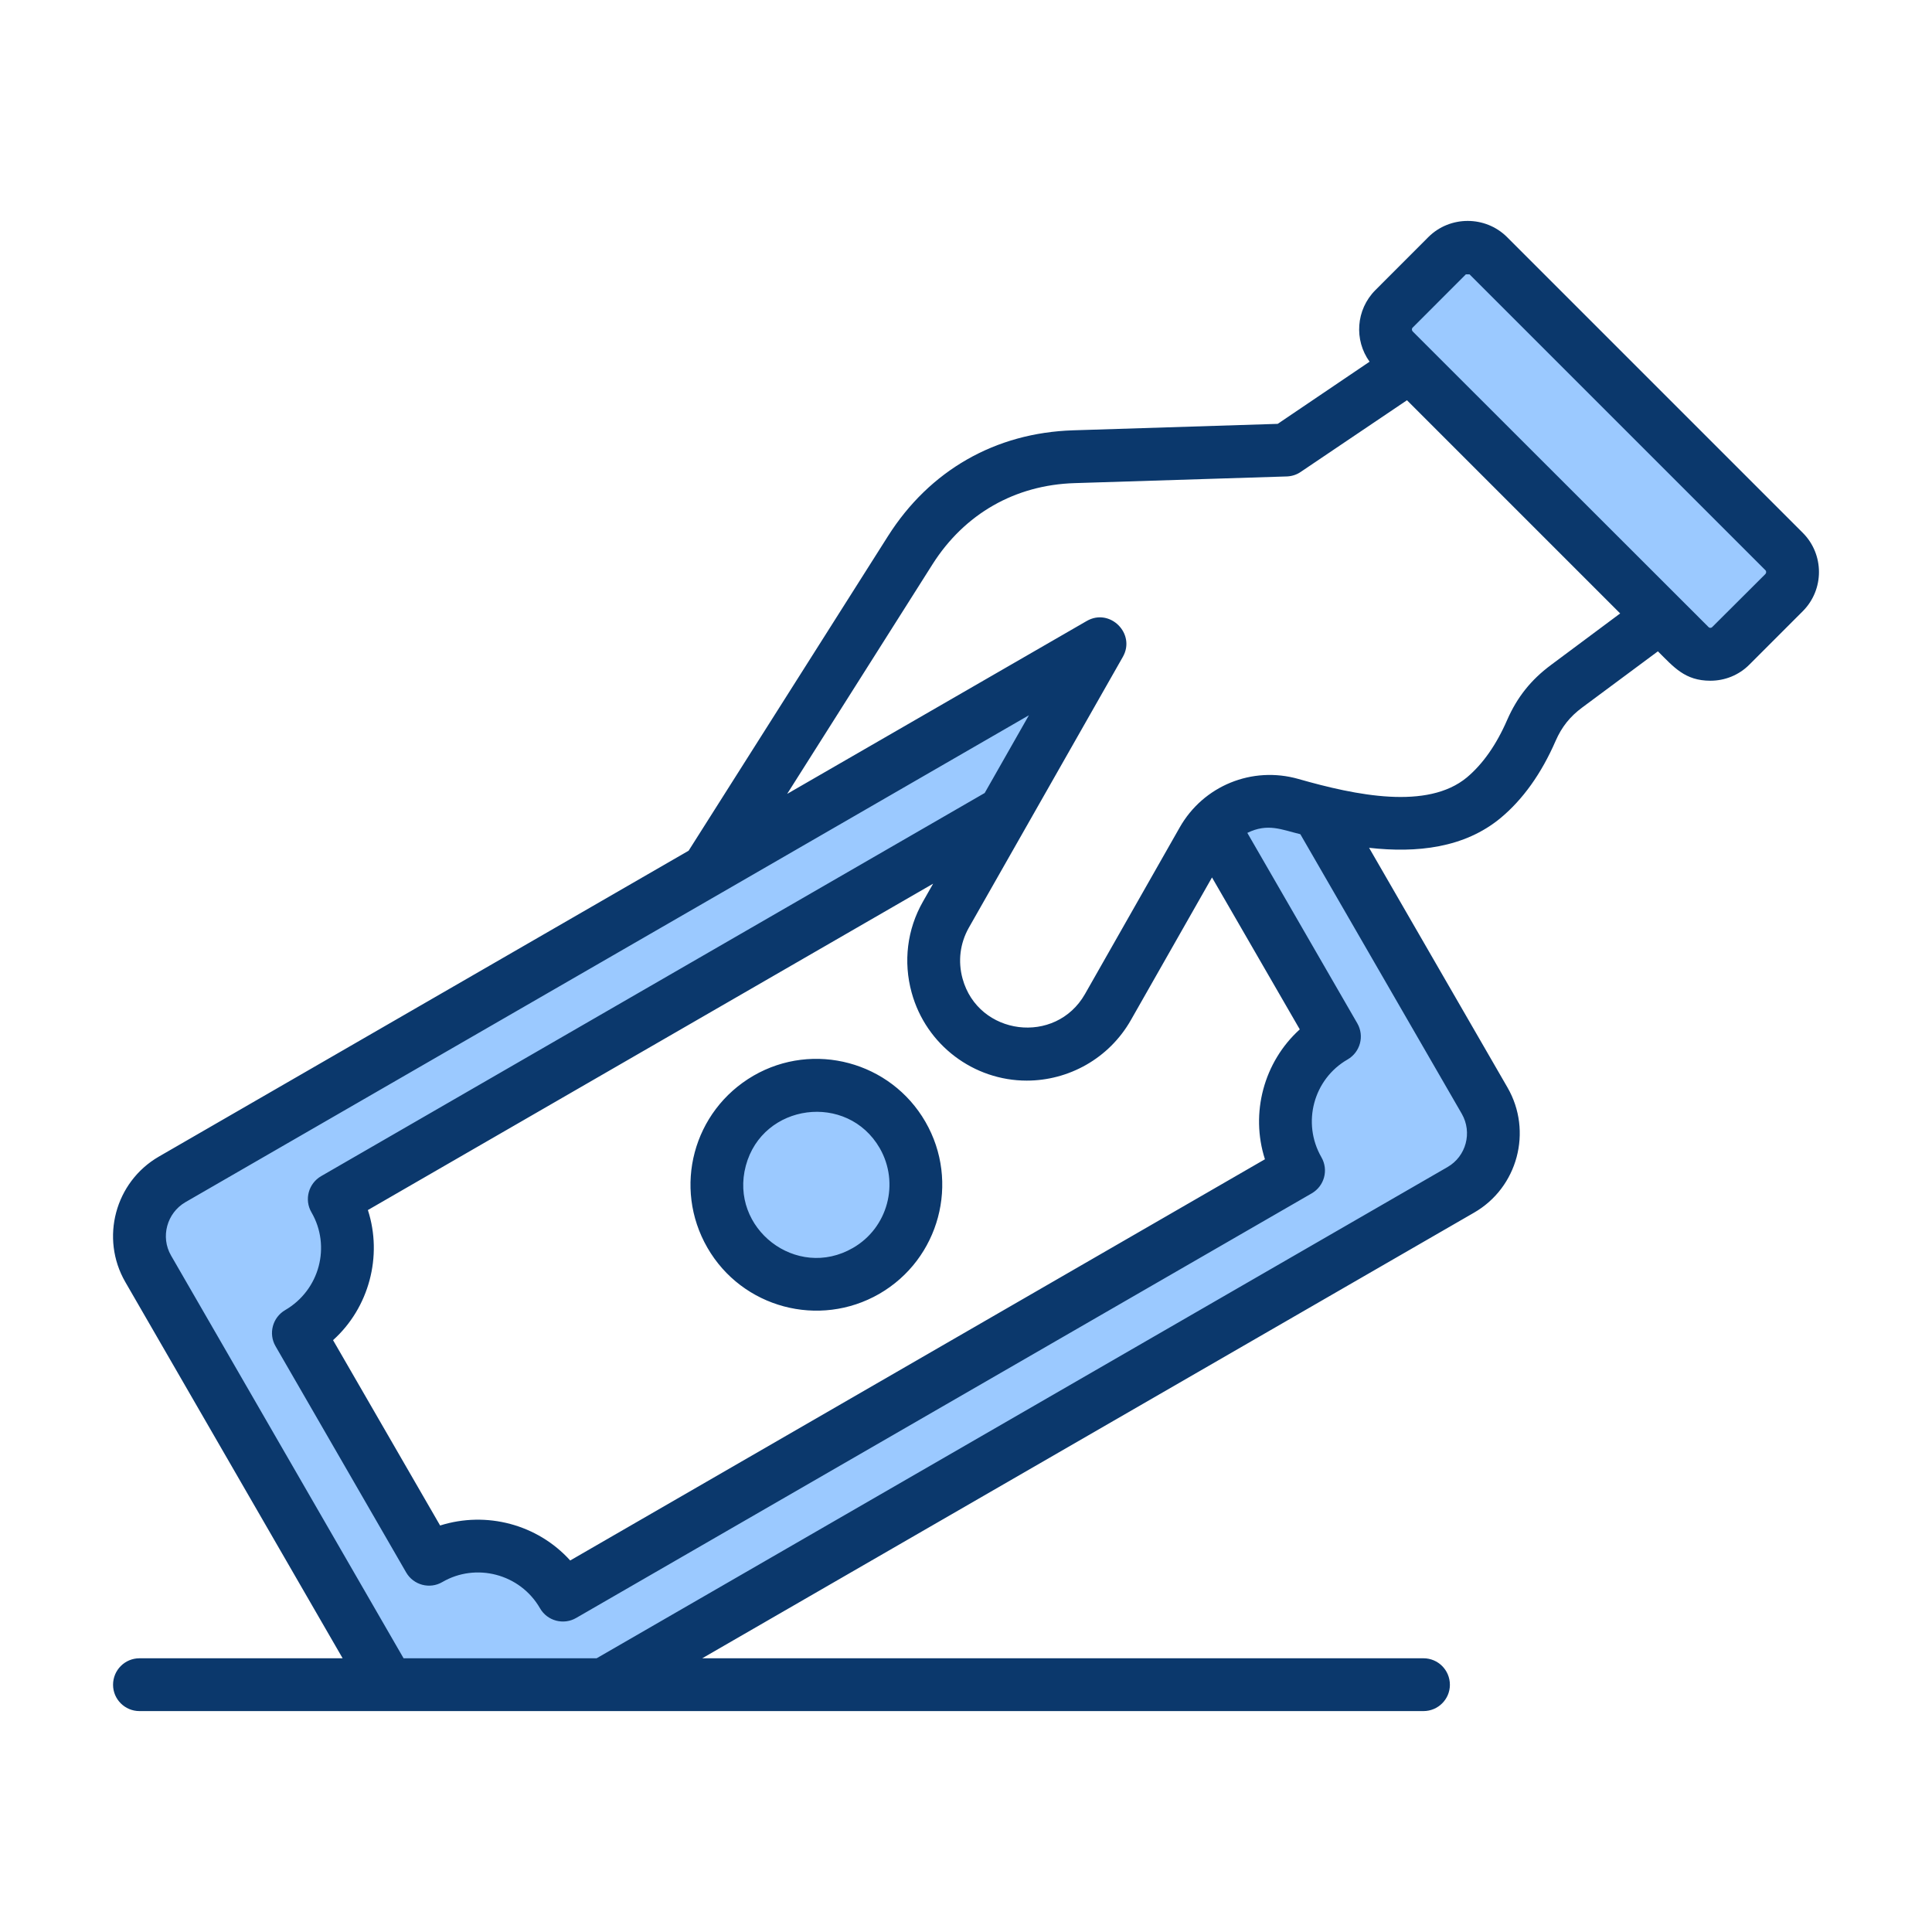
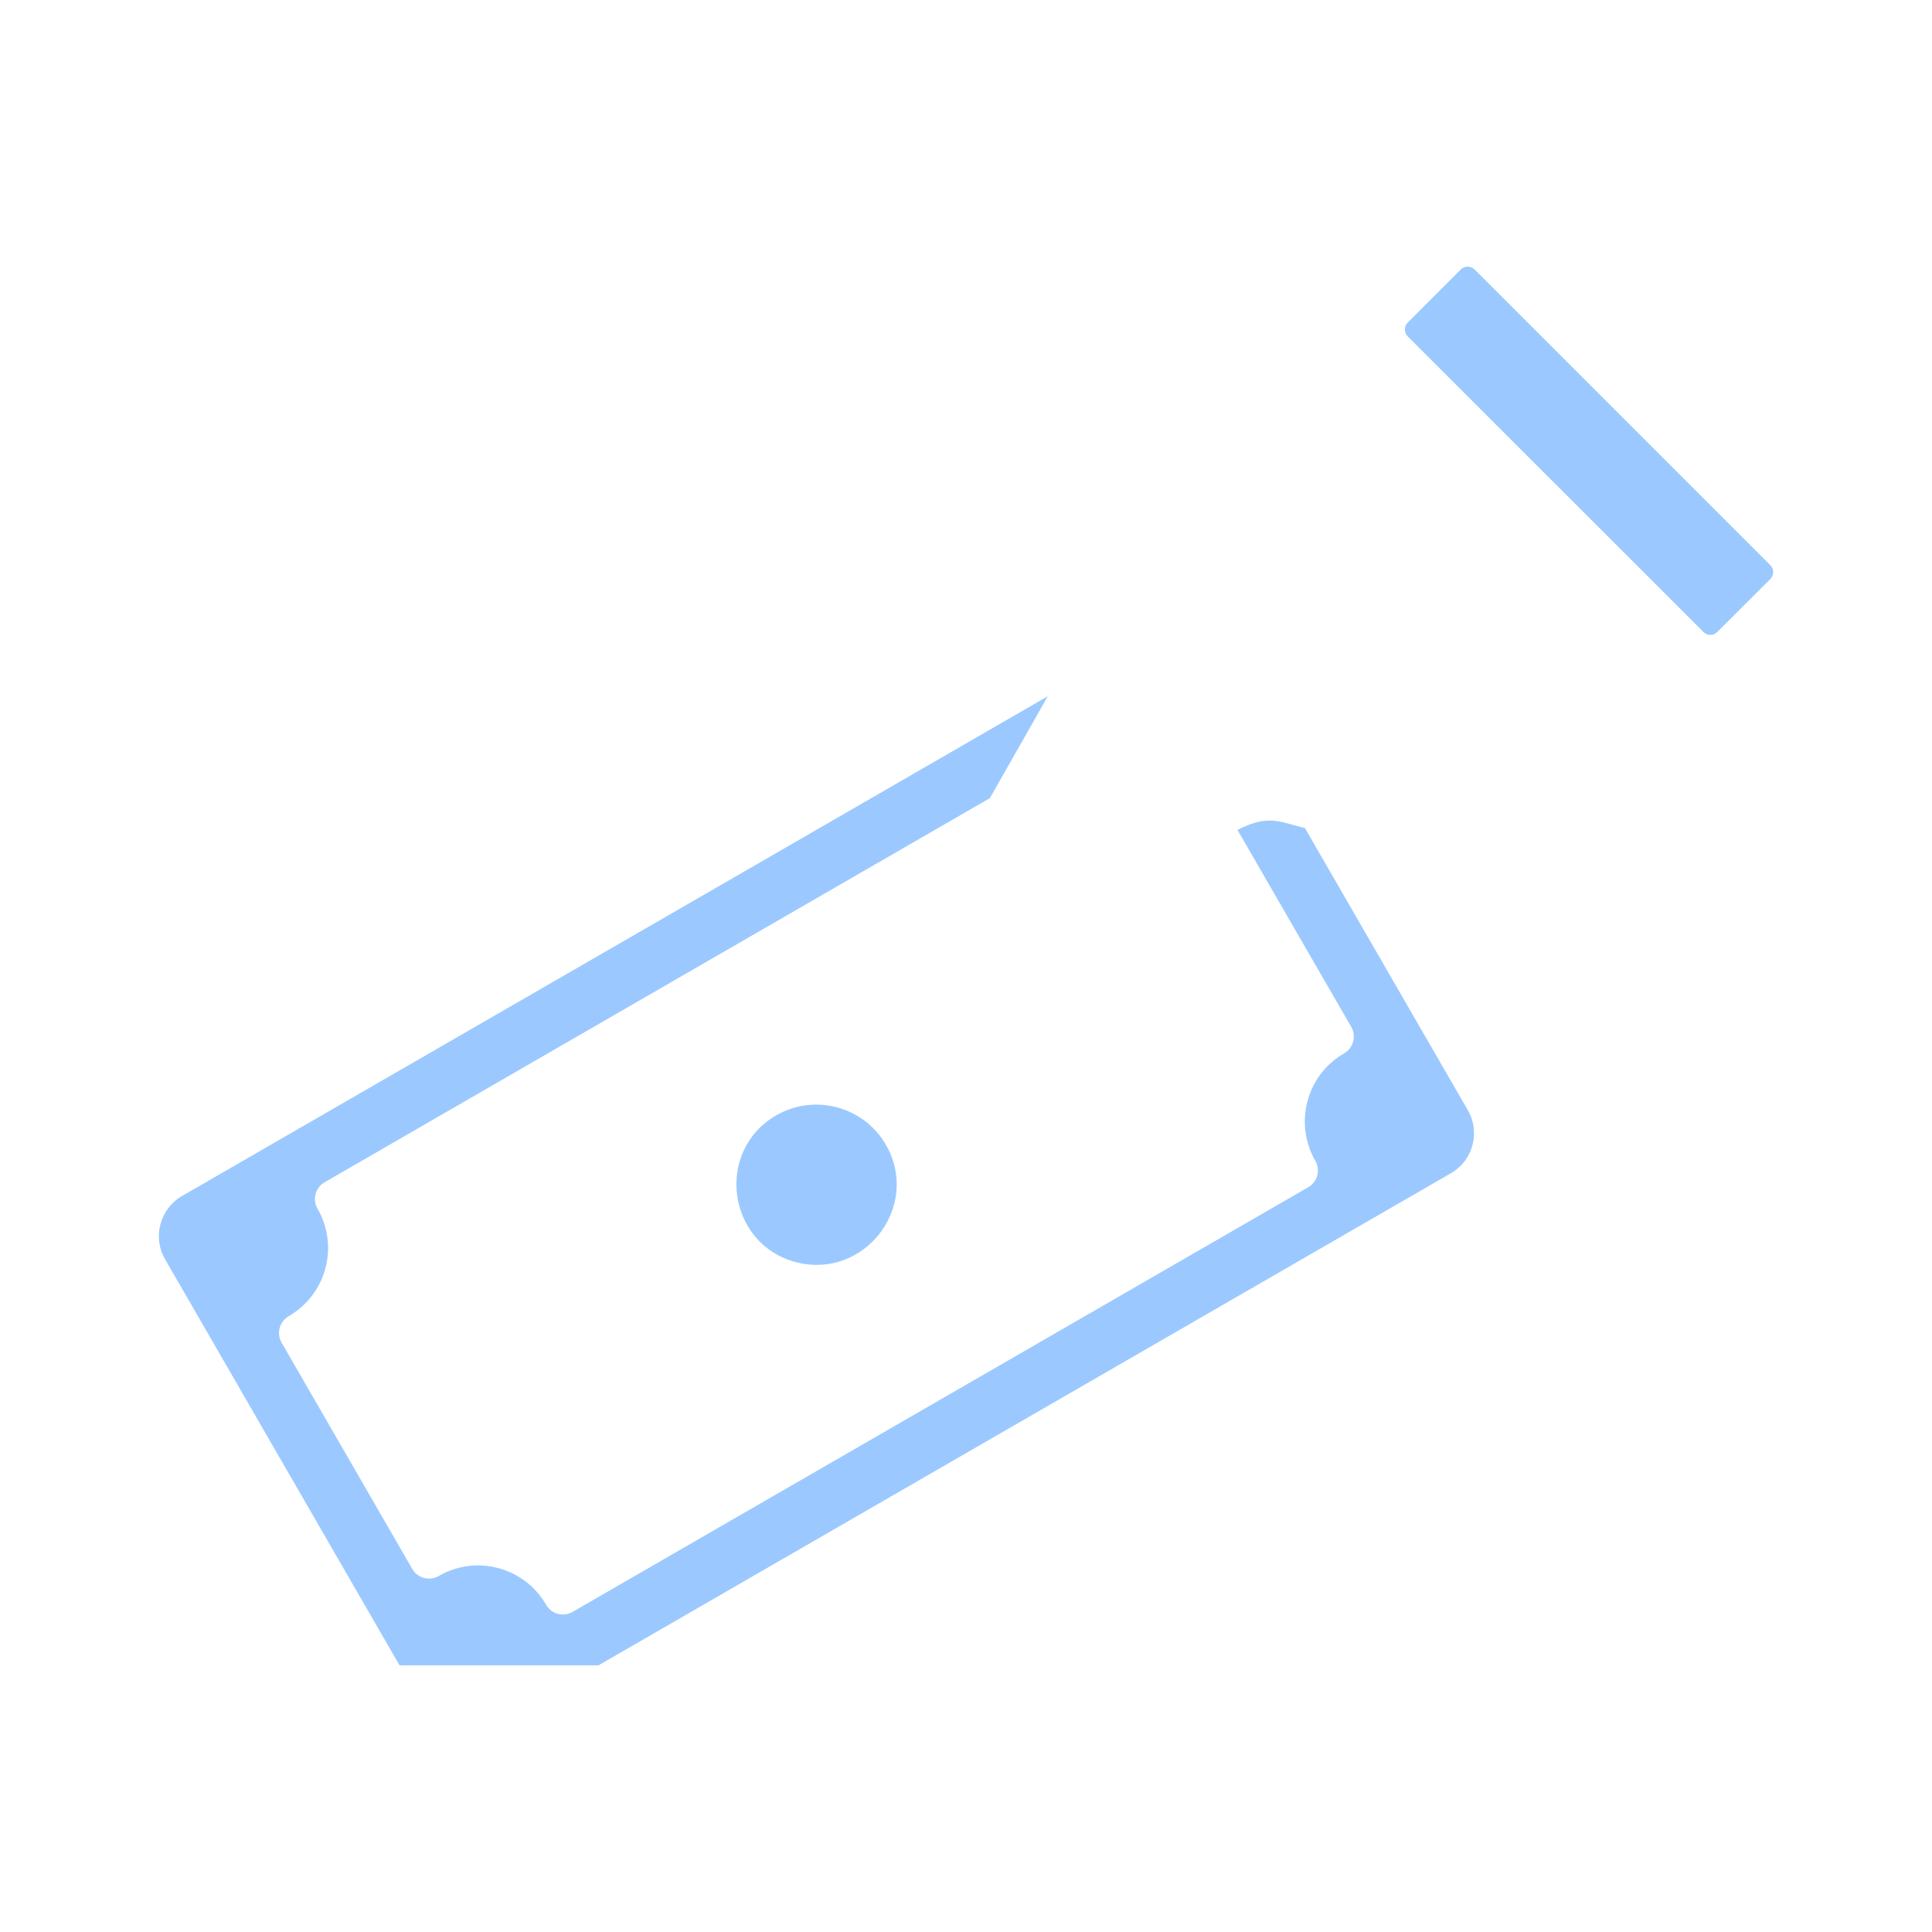
<svg xmlns="http://www.w3.org/2000/svg" id="Layer_1" enable-background="new 0 0 500 500" viewBox="0 0 500 500">
  <g clip-rule="evenodd" fill-rule="evenodd">
    <path d="m186.02 229.352 85.162-49.179-15.008 26.386-172.171 99.414c-2.38 1.374-3.222 4.452-1.832 6.848 5.615 9.677 2.321 22.128-7.447 27.8-2.397 1.392-3.23 4.456-1.845 6.854l33.821 58.578c1.38 2.391 4.467 3.195 6.842 1.815 9.637-5.601 22.175-2.347 27.806 7.472 1.37 2.389 4.472 3.197 6.849 1.808l190.372-109.891c2.41-1.391 3.215-4.446 1.828-6.853-5.594-9.715-2.266-22.199 7.455-27.798 2.405-1.385 3.227-4.448 1.84-6.851l-29.44-50.986c4.192-2.048 7.509-3.195 12.516-1.781l4.946 1.318 42.174 73.034c3.283 5.686 1.329 12.986-4.357 16.268l-220.637 127.375h-51.498l-60.712-105.152c-3.264-5.654-1.28-12.959 4.333-16.254l138.992-80.225zm14.898 59.282c-15.989 9.215-12.747 33.271 5.002 37.989 17.771 4.724 32.535-14.469 23.325-30.404-5.704-9.869-18.453-13.276-28.327-7.585zm163.405-205.155 13.717-13.729c.958-.995 2.636-.994 3.594-.008l76.522 76.523c1.001.978.962 2.576.06 3.536l-13.775 13.735c-.971 1.036-2.64 1.035-3.604-.006l-76.575-76.517c-.904-.962-.932-2.585.061-3.534z" fill="#9bc9ff" />
-     <path d="m456.889 148.553-13.762 13.722c-.254.288-.721.288-.969 0l-76.566-76.509c-.254-.288-.254-.75 0-.98l13.768-13.78h.963l76.566 76.566c.254.232.254.693 0 .981zm-55.551 23.581 17.96-13.376-55.176-55.176-27.438 18.507c-1.061.75-2.312 1.153-3.604 1.211l-54.928 1.73c-15.452.461-28.528 7.956-36.807 20.986l-37.632 59.443 77.518-44.741c6.015-3.49 12.781 3.29 9.358 9.283l-39.869 70.109c-2.266 4.036-2.842 8.648-1.614 13.145 4.045 14.777 24.11 17.333 31.699 3.978l24.486-43.068c6.135-10.839 18.778-15.971 30.742-12.569 14.927 4.267 33.371 8.072 43.599-.404 4.111-3.459 7.622-8.418 10.447-14.933 2.559-5.823 6.139-10.32 11.259-14.125zm-165.402 84.754c3.729 13.606 16.104 22.774 29.779 22.774 10.77 0 21.263-5.65 26.965-15.682l20.986-36.899 22.716 39.321c-9.306 8.418-12.851 21.678-9.017 33.613l-179.797 103.836c-8.454-9.353-21.67-12.841-33.665-9.052l-27.709-47.969c9.316-8.383 12.876-21.754 9.017-33.671l146.283-84.465-2.652 4.67c-4.07 7.149-5.108 15.509-2.906 23.524zm142.374 31.364c2.779 4.843 1.118 11.012-3.69 13.78l-220.215 127.13h-49.958l-60.186-104.241c-2.775-4.806-1.07-10.985 3.69-13.78l138.557-79.968 79.772-46.066-11.444 20.121-171.744 99.167c-3.248 1.893-4.4 6.068-2.496 9.34 5.101 8.768 2.15 20.1-6.786 25.311-3.26 1.901-4.395 6.072-2.508 9.34l33.821 58.578c1.89 3.251 6.084 4.378 9.335 2.479 8.697-5.08 20.146-2.182 25.311 6.803 1.883 3.275 6.115 4.363 9.34 2.479l190.372-109.891c3.269-1.903 4.393-6.054 2.496-9.34-5.108-8.879-2.058-20.237 6.786-25.311 3.269-1.903 4.393-6.054 2.508-9.34l-28.464-49.295c5.315-2.598 8.883-.82 13.722.346zm88.242-150.365-76.566-76.566c-5.578-5.524-14.712-5.533-20.295 0l-13.763 13.779c-5.033 5.074-5.517 12.915-1.482 18.507l-23.777 16.086-52.945 1.672c-20.127.634-37.141 10.378-47.917 27.386l-51.59 81.409-137.098 79.162c-11.333 6.552-15.237 21.126-8.689 32.46l56.243 97.38h-52.582c-3.771 0-6.832 3.056-6.832 6.861 0 3.748 3.061 6.803 6.832 6.803h332.308c3.771 0 6.832-3.056 6.832-6.803 0-3.805-3.061-6.861-6.832-6.861h-186.664l199.718-115.31c11.325-6.491 15.23-21.068 8.689-32.402l-35.821-62.037c12.344 1.384 24.665.058 34.045-7.726 5.754-4.786 10.539-11.473 14.229-19.949 1.591-3.632 3.713-6.284 6.895-8.648l19.574-14.529c4.125 4.091 6.984 7.61 13.578 7.61 3.673 0 7.345-1.384 10.136-4.209l13.774-13.78c5.592-5.593 5.592-14.703 0-20.295zm-245.808 185.073c9.029-5.189 12.131-16.778 6.924-25.829-8.376-14.493-30.31-11.637-34.651 4.555-4.344 16.209 13.12 29.731 27.727 21.274zm-25.749-44.567c15.555-8.994 35.521-3.633 44.504 11.935 8.983 15.567 3.633 35.516-11.923 44.51-15.581 8.976-35.522 3.661-44.504-11.935-8.978-15.588-3.725-35.411 11.923-44.51z" fill="#0b386c" />
  </g>
</svg>